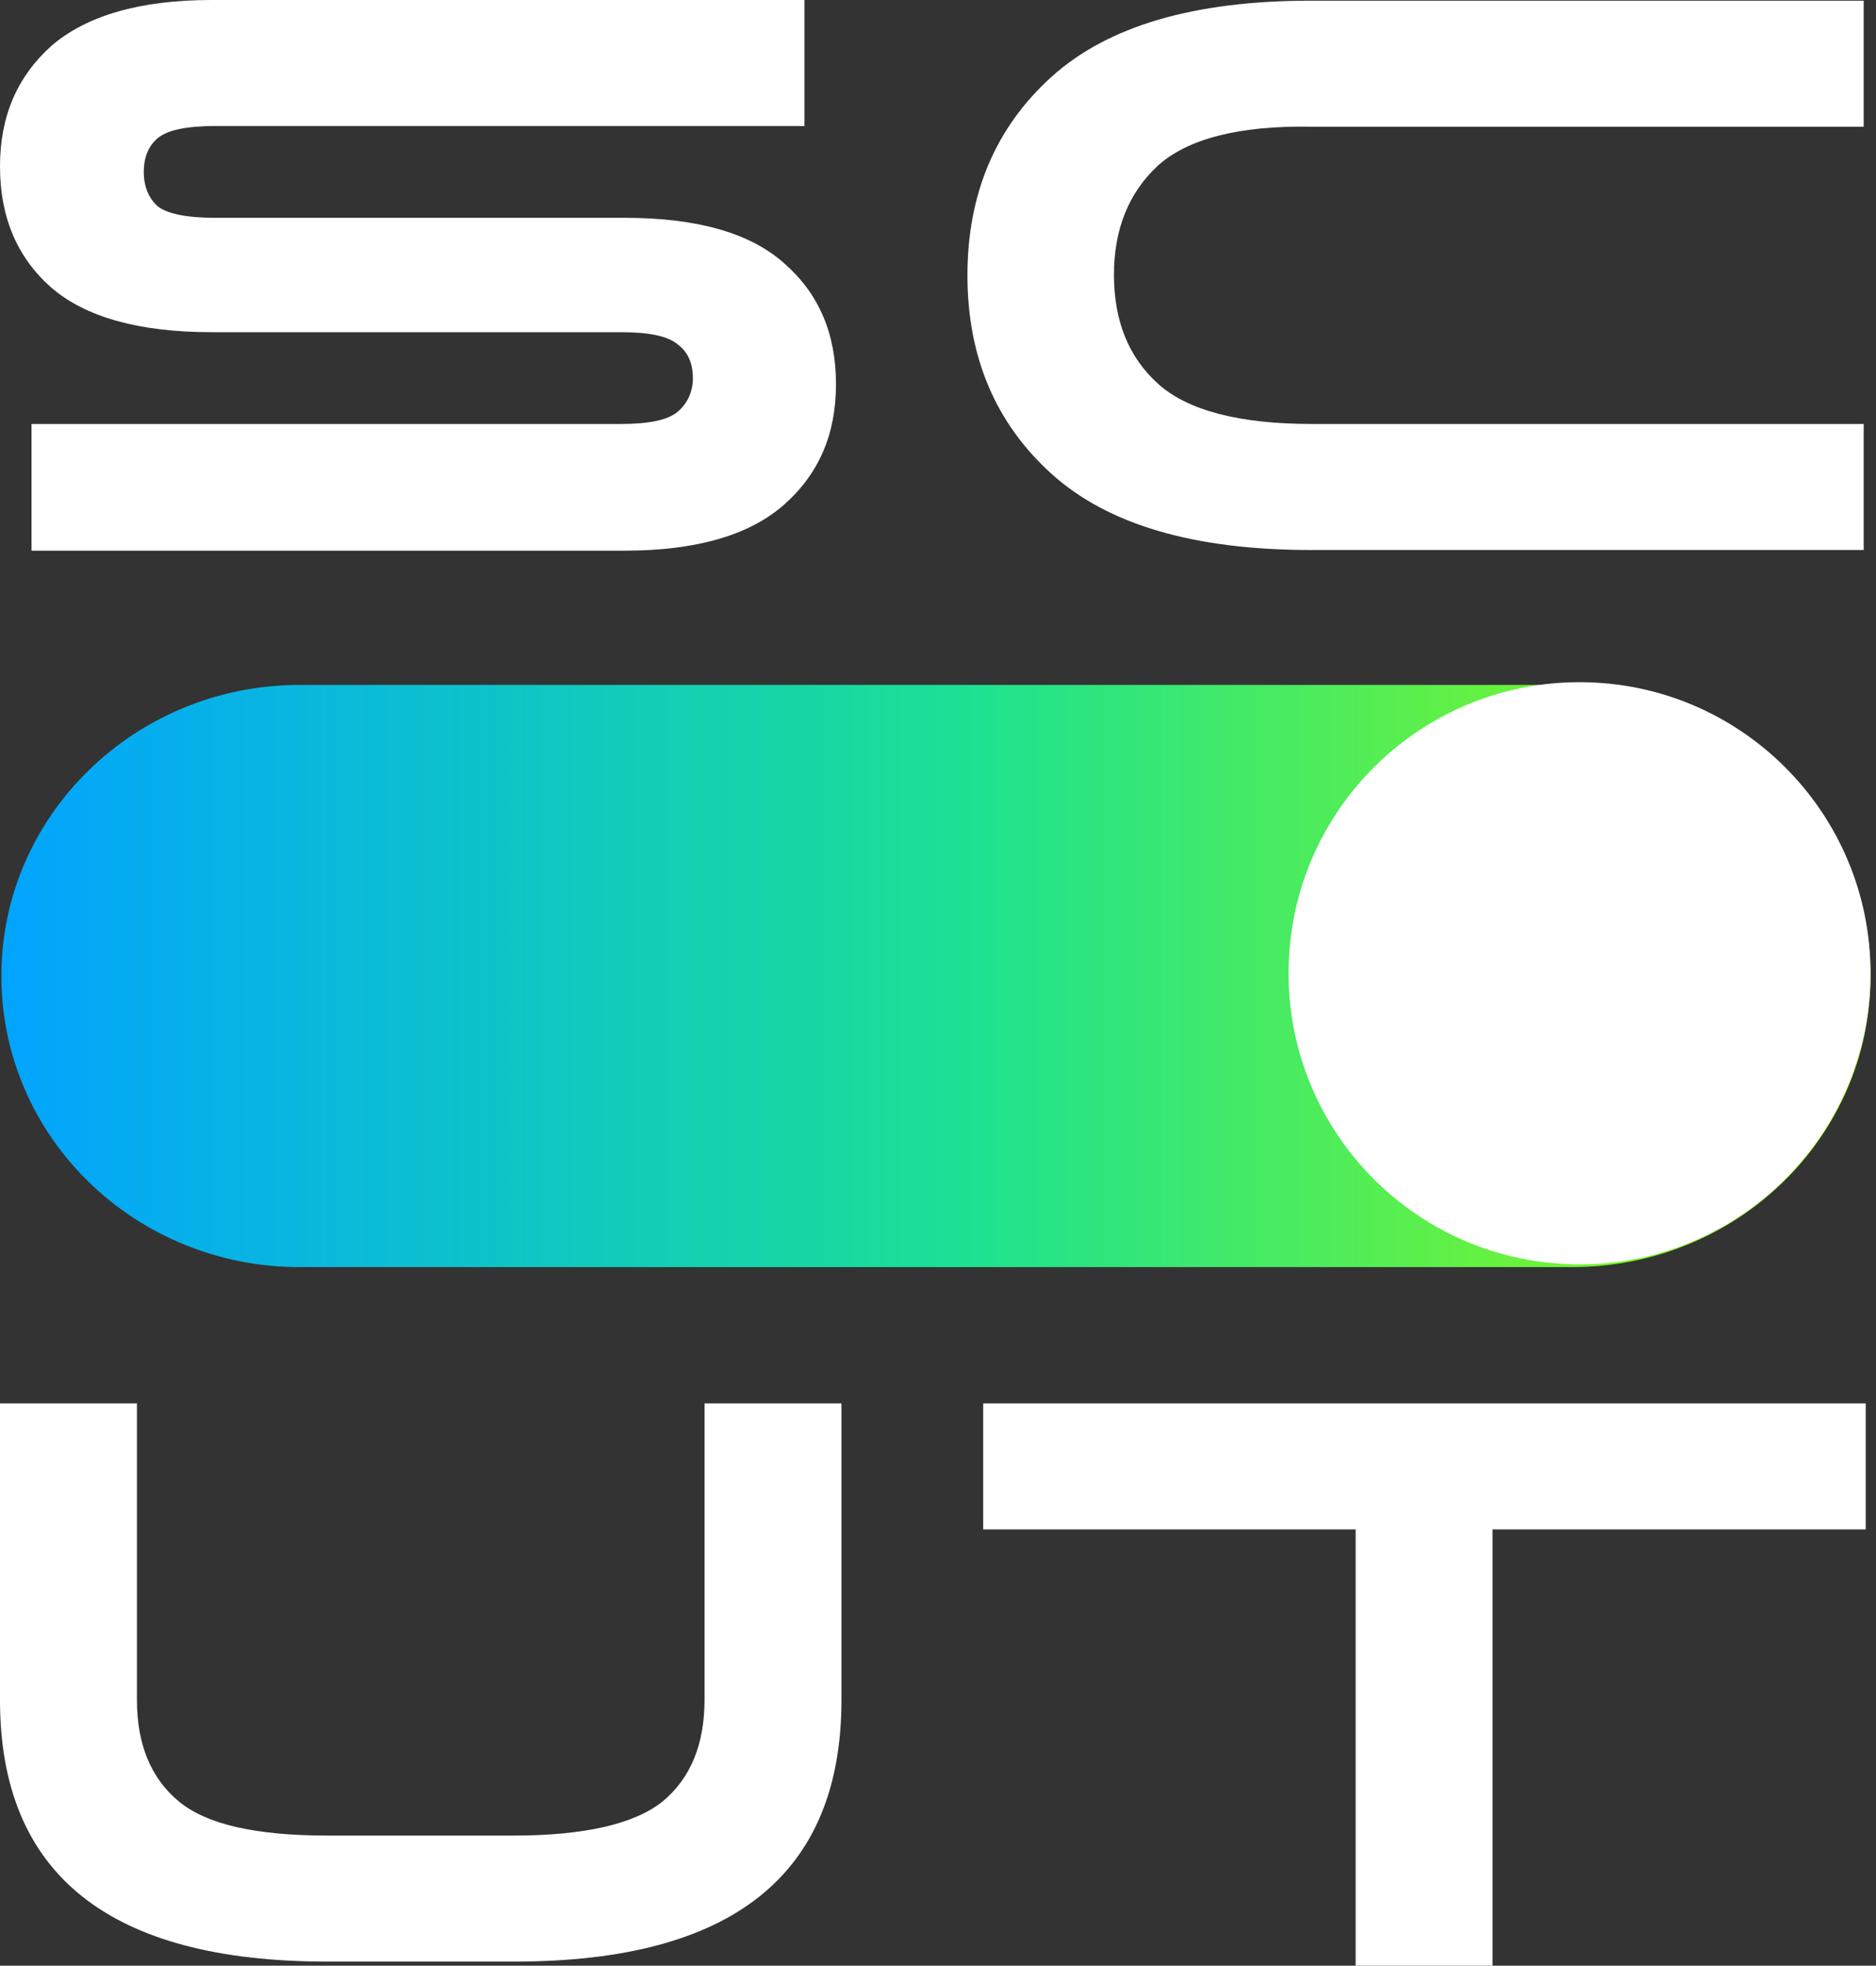
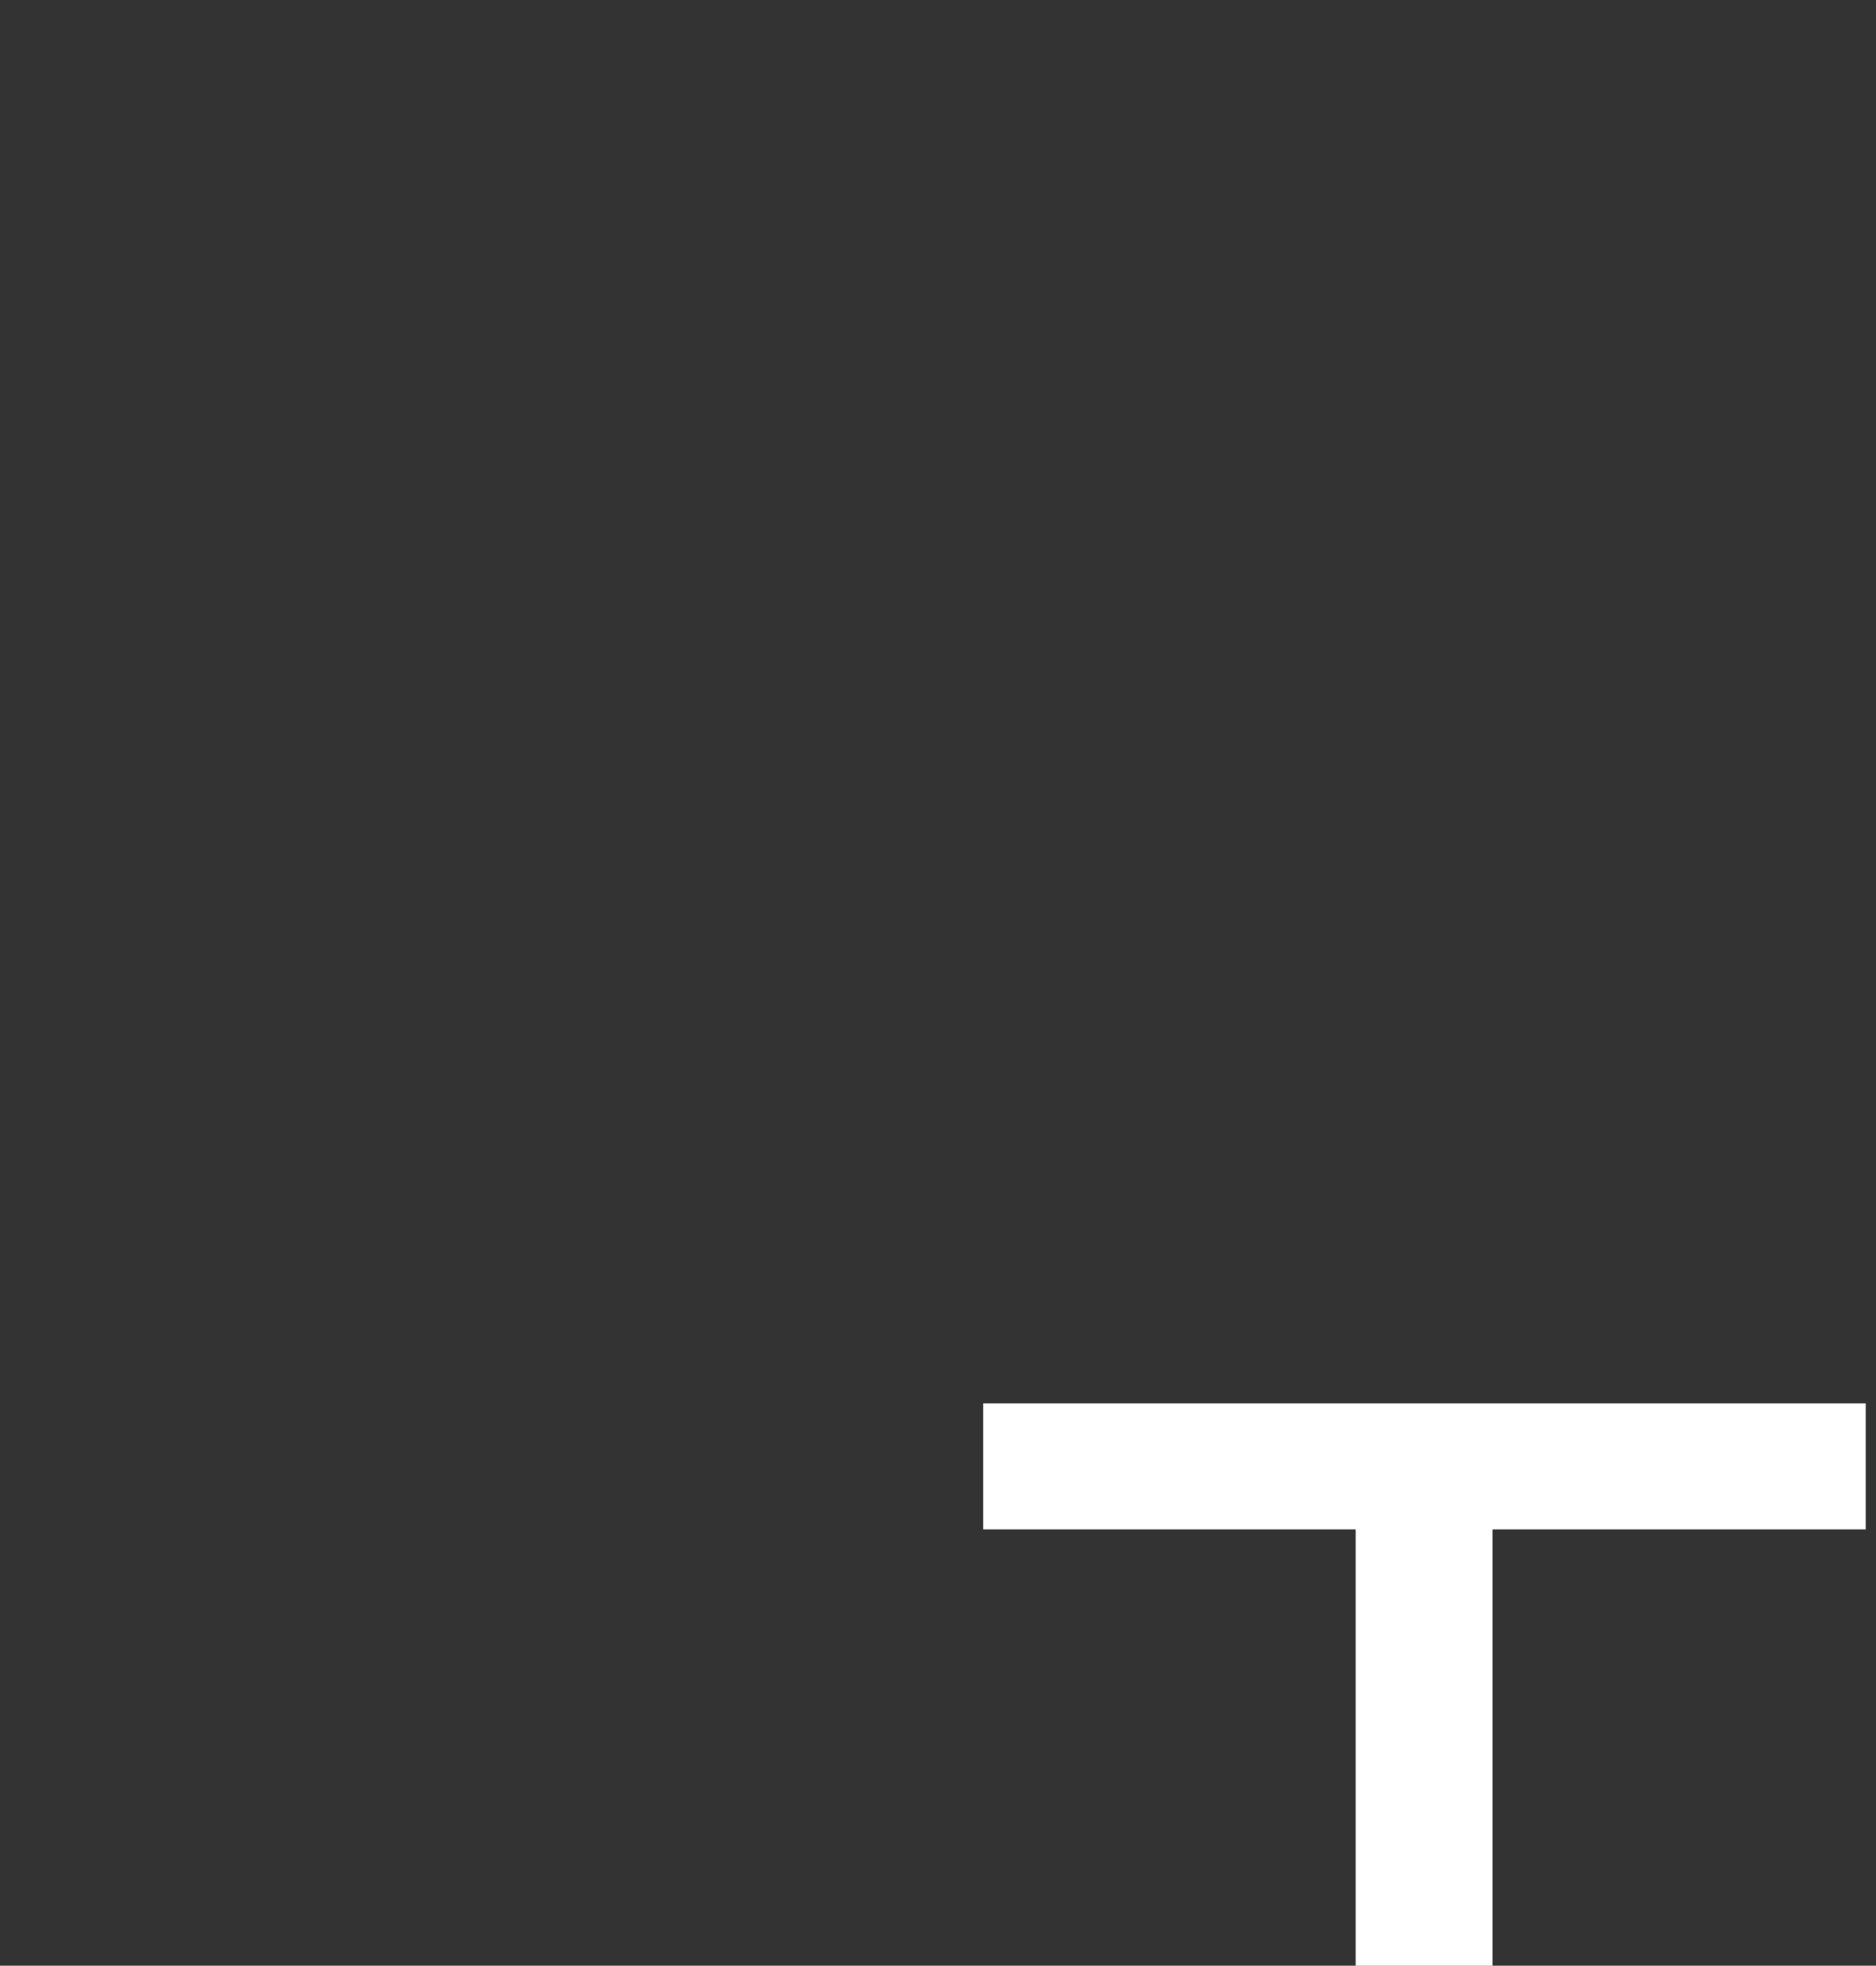
<svg xmlns="http://www.w3.org/2000/svg" width="274" height="287" viewBox="0 0 274 287" fill="none">
  <rect x="0" y="0" width="274" height="287" fill="#333333" stroke="none" />
  <path d="M143.6 223.3V204.9H272.5V223.3H218V287H198V223.3H143.6Z" fill="white" />
-   <path d="M20 248.2C20 254.6 22 259.6 26.1 263C30.2 266.4 37.4 268 47.9 268H75C85.4 268 92.7 266.3 96.8 263C100.9 259.6 102.9 254.6 102.9 248.2V204.9H122.9V248.2C122.9 273.7 107 286.4 75.1 286.4H47.8C16 286.4 0 273.7 0 248.2V204.9H20V248.2Z" fill="white" />
-   <path d="M273.2 142.5C273.2 119.1 253.722 100 229.631 100H43.769C19.78 100 0.2 119 0.2 142.5C0.2 166 19.678 185 43.769 185H229.631C253.722 185 273.2 166 273.2 142.5Z" fill="url(#paint0_linear_272_6999)" />
-   <path d="M230.7 184.6C254.172 184.6 273.2 165.572 273.2 142.1C273.2 118.628 254.172 99.6 230.7 99.6C207.228 99.6 188.2 118.628 188.2 142.1C188.2 165.572 207.228 184.6 230.7 184.6Z" fill="white" />
-   <path d="M169.1 24.2C164.9 28.1 162.7 33.4 162.7 40.1C162.7 46.8 164.8 52.1 169.1 56C173.4 59.9 180.9 61.9 191.6 61.9H272.2V80.3H191.4C174.4 80.3 161.8 76.6 153.6 69.2C145.4 61.8 141.3 52.1 141.3 40.2C141.3 28.3 145.4 18.6 153.6 11.2C161.8 3.8 174.4 0.1 191.4 0.1H272.2V18.5H191.6C180.9 18.3 173.4 20.3 169.1 24.2Z" fill="white" />
-   <path d="M4.6 80.3V61.9H90.7C94.9 61.9 97.6 61.3 99 60.1C100.4 58.9 101.2 57.2 101.2 55.2C101.2 53.1 100.5 51.4 99 50.3C97.6 49.1 94.9 48.5 90.7 48.5H30.9C20.3 48.5 12.5 46.3 7.5 42C2.5 37.6 0 31.7 0 24.3C0 17 2.5 11.2 7.5 6.7C12.6 2.3 20.4 0 30.9 0H117.5V18.4H31.4C27.2 18.4 24.4 19 23 20.2C21.6 21.4 21 23.1 21 25.1C21 27.2 21.7 28.9 23 30.1C24.4 31.2 27.2 31.8 31.4 31.8H91.2C101.8 31.8 109.6 34 114.6 38.5C119.6 42.9 122.1 48.7 122.1 56.1C122.1 63.4 119.6 69.2 114.5 73.7C109.5 78.1 101.8 80.4 91.2 80.4H4.6V80.3Z" fill="white" />
  <defs>
    <linearGradient id="paint0_linear_272_6999" x1="273.2" y1="142.51" x2="0.325" y2="142.51" gradientUnits="userSpaceOnUse">
      <stop stop-color="#99FD07" />
      <stop offset="0.49" stop-color="#1BE194" />
      <stop offset="1" stop-color="#01A4FF" />
    </linearGradient>
  </defs>
</svg>